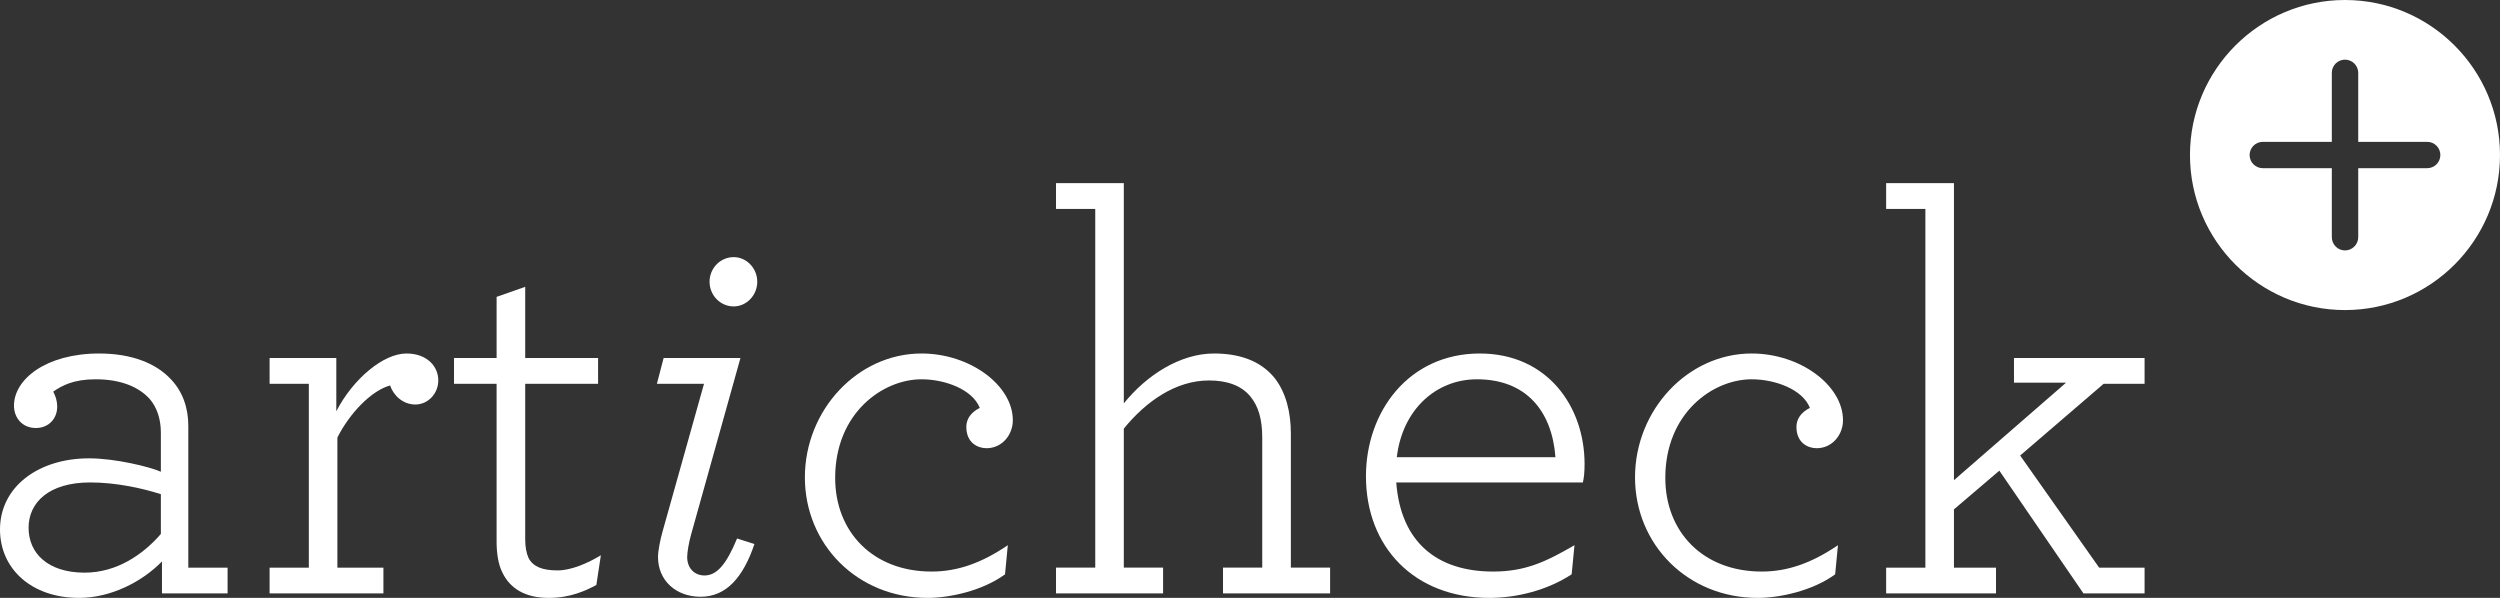
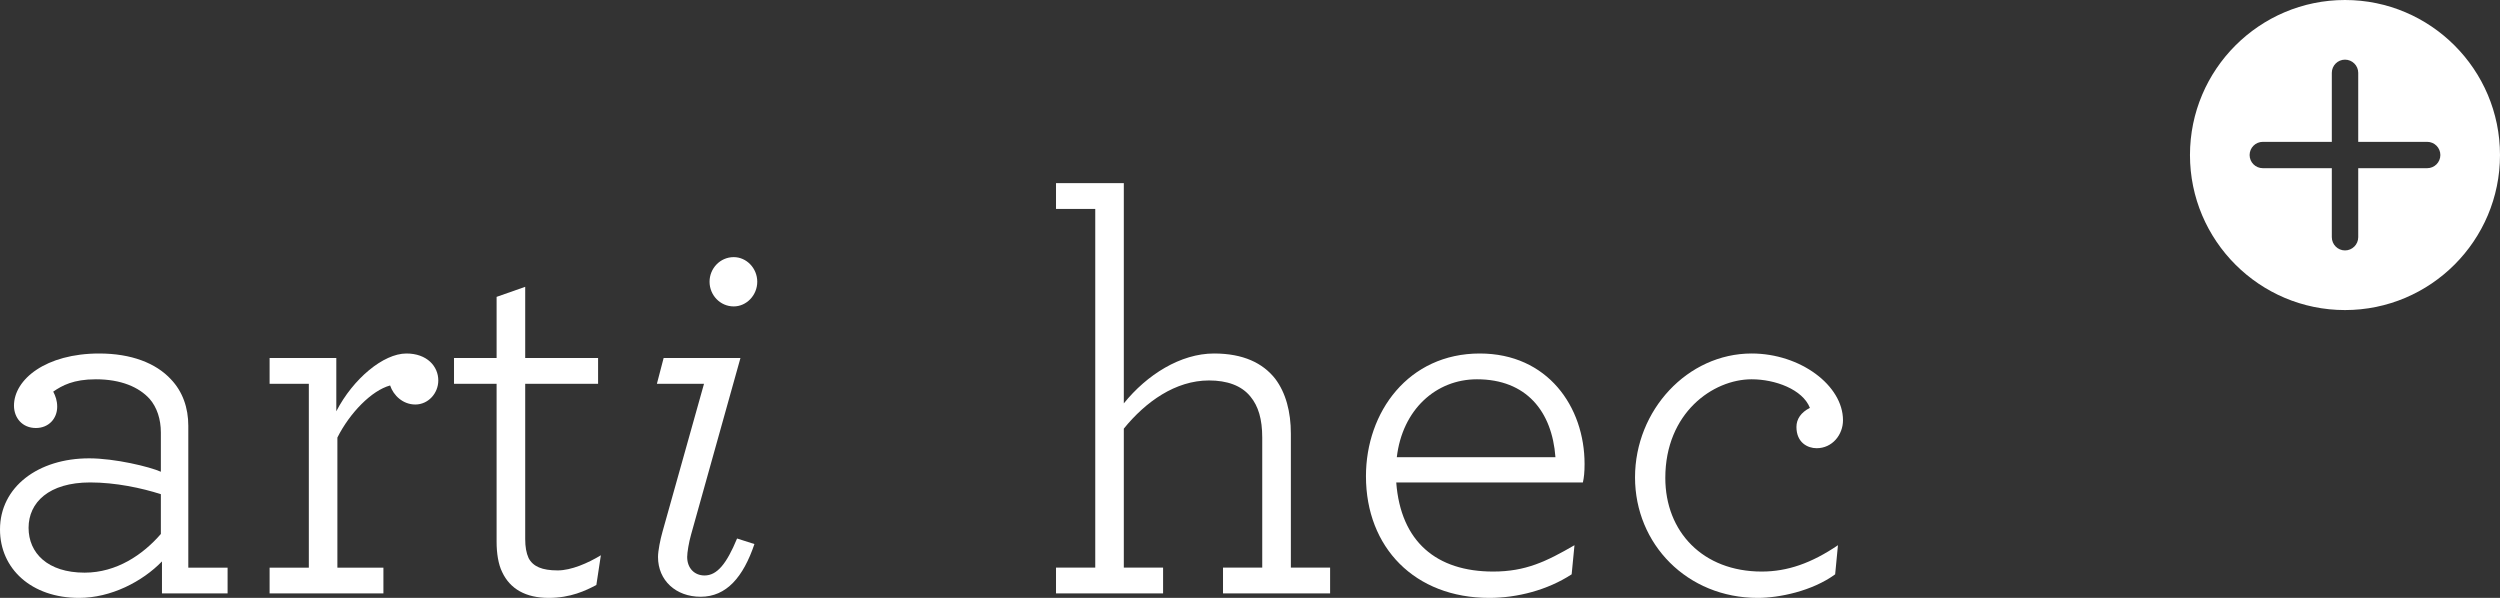
<svg xmlns="http://www.w3.org/2000/svg" version="1.1" id="Layer_1" x="0px" y="0px" width="312.704px" height="74.786px" viewBox="0 0 312.704 74.786" enable-background="new 0 0 312.704 74.786" xml:space="preserve">
  <rect x="0" y="0" width="312.704" height="74.786" fill="#333333" stroke="none" />
  <path fill="#FFFFFF" d="M0,66.229c0-5.324,4.771-8.9,11.148-8.9c3.225,0,7.57,1.05,8.973,1.678v-4.904  c0-1.681-0.493-3.16-1.403-4.207c-1.333-1.473-3.572-2.454-6.731-2.454c-2.804,0-4.205,0.772-5.329,1.542  c0.288,0.564,0.496,1.121,0.496,1.892c0,1.475-1.056,2.66-2.669,2.66c-1.681,0-2.736-1.256-2.736-2.796  c0-3.298,4.001-6.524,10.659-6.524c3.994,0,7.085,1.19,8.972,3.226c1.473,1.542,2.174,3.576,2.174,5.817v17.742h4.914v3.224H20.26  v-4.001c-2.456,2.528-6.38,4.562-10.374,4.562C3.926,74.786,0,71.138,0,66.229 M20.121,66.79v-4.977  c-2.384-0.771-5.677-1.469-8.837-1.469c-5.186,0-7.71,2.519-7.71,5.676c0,3.154,2.385,5.608,7.011,5.608  C14.58,71.628,17.874,69.387,20.121,66.79" />
  <path fill="#FFFFFF" d="M54.823,47.587c0,1.609-1.26,3.01-2.873,3.01c-1.547,0-2.735-1.126-3.154-2.383  c-2.314,0.628-5.048,3.432-6.595,6.517v16.27h5.757v3.224H33.722v-3.224h4.907V48.005h-4.907V44.78h8.344v6.662  c2.1-4.068,5.892-7.226,8.765-7.226C53.423,44.216,54.823,45.831,54.823,47.587" />
  <path fill="#FFFFFF" d="M62.815,71.561c-0.492-0.986-0.699-2.388-0.699-3.785V48.005h-5.328v-3.225h5.328v-7.648l3.577-1.257v8.905  h9.116v3.225h-9.116v19.419c0,0.979,0.138,1.749,0.424,2.381c0.557,1.057,1.679,1.543,3.641,1.543c1.685,0,3.785-0.911,5.398-1.894  l-0.563,3.718c-1.329,0.701-3.221,1.614-5.959,1.614C65.764,74.786,63.798,73.664,62.815,71.561" />
  <path fill="#FFFFFF" d="M82.305,69.667c0-0.77,0.283-2.172,0.561-3.155l5.193-18.507h-5.893l0.842-3.225h9.609l-6.175,22.083  c-0.28,0.98-0.488,2.243-0.488,2.804c0,1.4,0.91,2.314,2.173,2.314c1.544,0,2.734-1.407,4.068-4.625l2.171,0.696  c-1.4,4.14-3.505,6.591-6.728,6.591C84.551,74.644,82.305,72.614,82.305,69.667 M88.752,35.241c0-1.682,1.337-3.079,3.021-3.079  c1.614,0,2.946,1.397,2.946,3.079c0,1.682-1.332,3.086-2.946,3.086C90.089,38.328,88.752,36.924,88.752,35.241" />
-   <path fill="#FFFFFF" d="M100.676,59.713c0-8.414,6.591-15.497,14.583-15.497c6.102,0,11.427,3.998,11.427,8.348  c0,1.816-1.331,3.499-3.296,3.499c-1.121,0-2.521-0.699-2.521-2.662c0-0.979,0.559-1.822,1.685-2.383  c-0.92-2.316-4.351-3.576-7.295-3.576c-4.836,0-10.795,4.204-10.795,12.339c0,6.732,4.703,11.71,12.057,11.71  c3.226,0,6.241-1.053,9.538-3.296l-0.35,3.643c-2.88,2.104-7.012,2.948-9.68,2.948C107.192,74.786,100.676,68.053,100.676,59.713" />
  <path fill="#FFFFFF" d="M132.087,26.132v-3.226h8.481v27.551c2.88-3.575,7.084-6.241,11.287-6.241c3.645,0,6.101,1.19,7.648,3.158  c1.328,1.756,1.96,4.136,1.96,6.868v16.759h4.909v3.225h-13.396v-3.225h4.907V54.732c0-2.31-0.488-3.925-1.466-5.116  c-1.124-1.401-2.946-2.028-5.188-2.028c-4.205,0-7.925,2.66-10.661,6.026v17.387h4.912v3.225h-13.393v-3.225h4.909V26.132H132.087z" />
  <path fill="#FFFFFF" d="M174.644,60.344c0.561,7.432,5.048,11.147,12.126,11.147c4.068,0,6.665-1.267,10.168-3.296l-0.353,3.643  c-3.011,1.964-6.799,2.948-10.302,2.948c-9.324,0-15.427-6.308-15.427-15.216c0-8.06,5.329-15.354,14.236-15.354  c8.482,0,13.108,6.66,13.108,13.812c0,1.053-0.071,1.685-0.209,2.316H174.644z M174.715,57.187h19.842  c-0.424-5.745-3.648-9.745-9.817-9.745C179.621,47.442,175.411,51.23,174.715,57.187" />
  <path fill="#FFFFFF" d="M204.512,59.713c0-8.414,6.583-15.497,14.584-15.497c6.097,0,11.429,3.998,11.429,8.348  c0,1.816-1.338,3.499-3.298,3.499c-1.122,0-2.525-0.699-2.525-2.662c0-0.979,0.566-1.822,1.684-2.383  c-0.91-2.316-4.346-3.576-7.29-3.576c-4.839,0-10.796,4.204-10.796,12.339c0,6.732,4.697,11.71,12.059,11.71  c3.221,0,6.234-1.053,9.535-3.296l-0.35,3.643c-2.879,2.104-7.017,2.948-9.683,2.948C211.032,74.786,204.512,68.053,204.512,59.713" />
-   <polygon fill="#FFFFFF" points="235.921,71.001 240.83,71.001 240.83,26.132 235.921,26.132 235.921,22.906 244.403,22.906   244.403,60.063 258.427,47.864 251.912,47.864 251.912,44.781 268.247,44.781 268.247,48.006 263.125,48.006 252.684,56.977   262.565,71.001 268.247,71.001 268.247,74.226 260.601,74.226 250.081,58.871 244.403,63.711 244.403,71.001 249.664,71.001   249.664,74.226 235.921,74.226 " />
  <path fill="#FFFFFF" d="M293.316,0c-10.69,0-19.391,8.699-19.391,19.392c0,10.694,8.701,19.391,19.391,19.391  c10.692,0,19.388-8.697,19.388-19.391C312.704,8.699,304.008,0,293.316,0 M303.595,21.037h-8.624v8.63  c0,0.914-0.745,1.657-1.655,1.657c-0.91,0-1.649-0.743-1.649-1.657v-8.63h-8.628c-0.912,0-1.654-0.736-1.654-1.645  c0-0.911,0.742-1.65,1.654-1.65h8.628V9.11c0-0.91,0.739-1.649,1.649-1.649c0.91,0,1.655,0.739,1.655,1.649v8.632h8.624  c0.912,0,1.65,0.739,1.65,1.65C305.245,20.301,304.507,21.037,303.595,21.037" />
</svg>